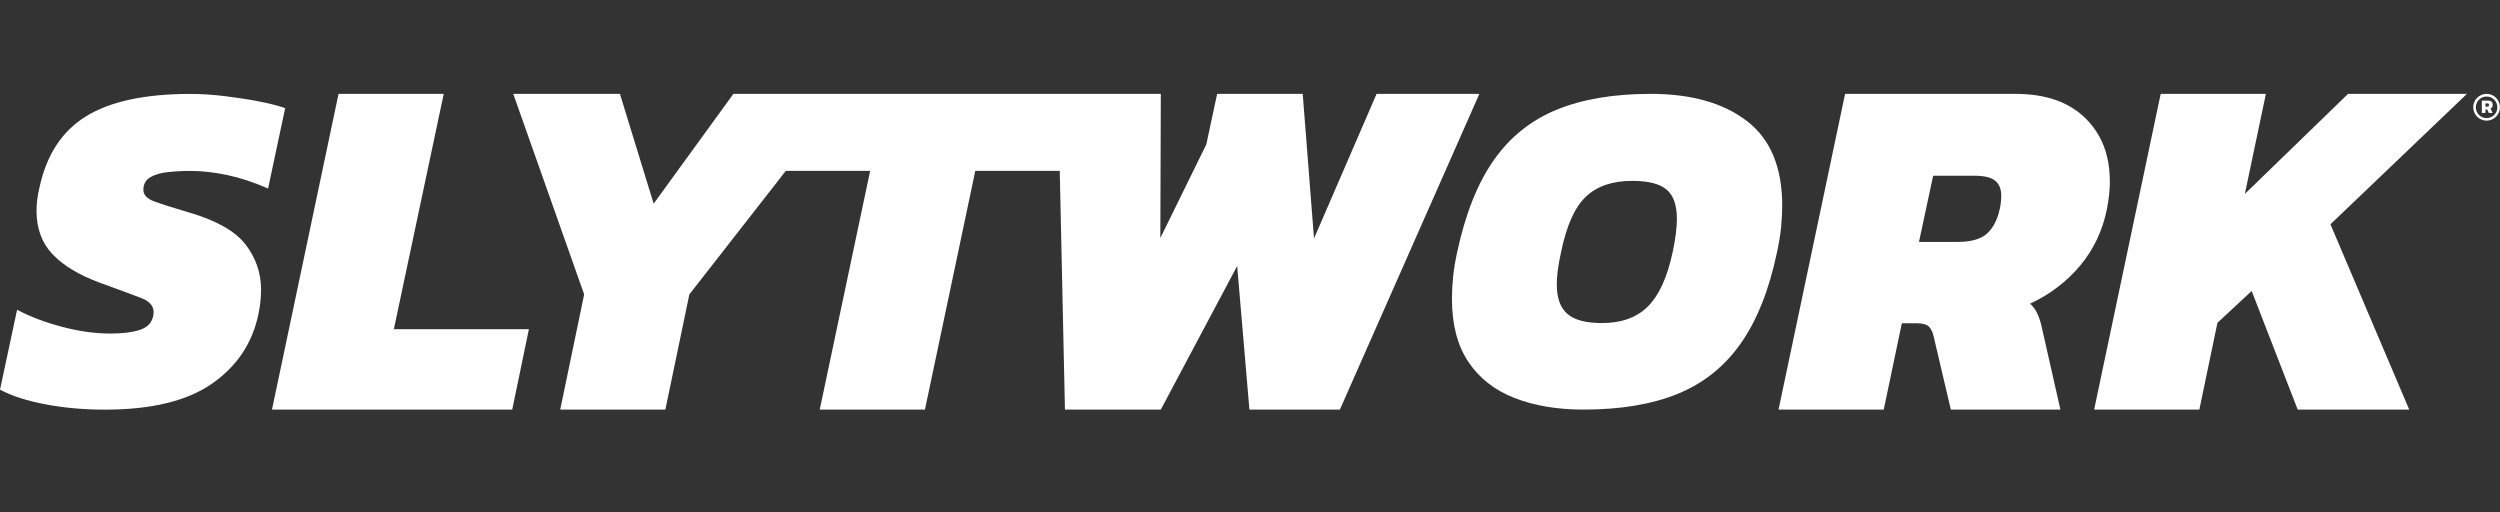
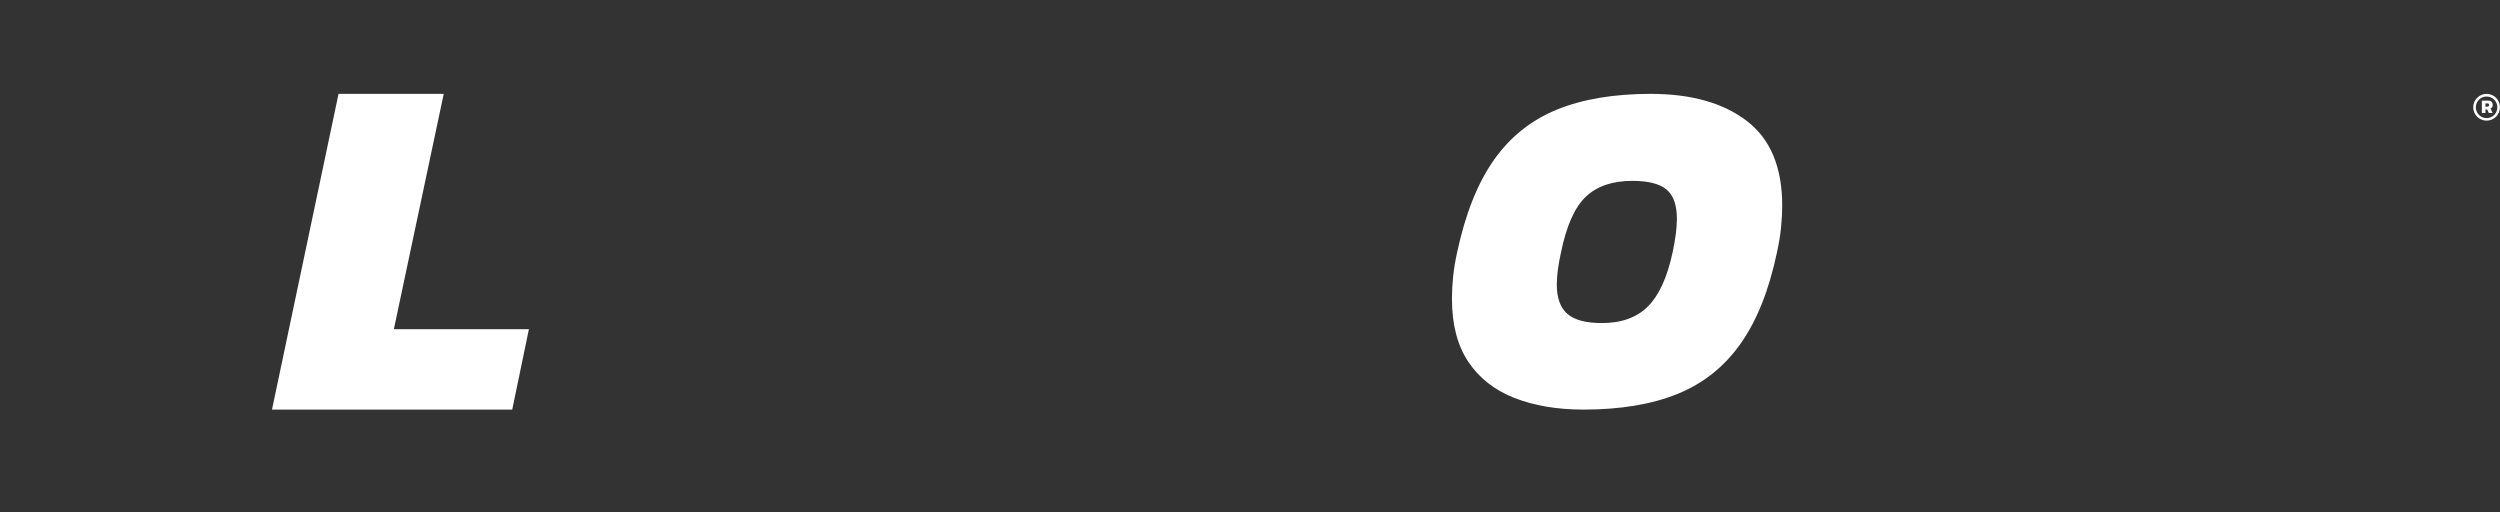
<svg xmlns="http://www.w3.org/2000/svg" fill="none" viewBox="0 0 459 94" height="94" width="459">
  <rect x="0" y="0" width="459" height="94" fill="#333333" stroke="none" />
-   <path fill="white" d="M27.573 32.554C28.408 32.065 29.504 31.739 30.839 31.597C32.173 31.456 33.562 31.38 35.016 31.38C37.045 31.38 39.259 31.63 41.636 32.119C44.023 32.619 46.54 33.446 49.22 34.609L52.356 19.854C51.022 19.386 49.361 18.962 47.387 18.593C45.412 18.212 43.339 17.897 41.158 17.636C38.977 17.375 36.904 17.244 34.93 17.244C26.618 17.244 20.248 18.614 15.81 21.344C11.361 24.084 8.507 28.477 7.227 34.522C6.88 35.979 6.706 37.371 6.706 38.709C6.706 41.971 7.693 44.635 9.668 46.701C11.643 48.767 14.519 50.495 18.295 51.898C21.659 53.116 24.22 54.062 25.967 54.736C27.714 55.41 28.43 56.465 28.148 57.922C27.92 59.205 27.117 60.075 25.75 60.543C24.382 61.01 22.538 61.239 20.215 61.239C17.481 61.239 14.562 60.836 11.459 60.021C8.355 59.205 5.577 58.161 3.136 56.878L0 71.547C2.203 72.71 5.024 73.612 8.453 74.254C11.882 74.896 15.485 75.211 19.261 75.211C27.8 75.211 34.344 73.623 38.912 70.448C43.469 67.273 46.301 63.065 47.408 57.835C47.755 56.258 47.929 54.725 47.929 53.203C47.929 50.115 46.985 47.353 45.097 44.907C43.209 42.46 39.802 40.514 34.864 39.056C31.902 38.187 29.743 37.502 28.375 37.001C27.008 36.512 26.325 35.794 26.325 34.859C26.325 33.816 26.748 33.044 27.594 32.543L27.573 32.554Z" />
  <path fill="white" d="M81.47 17.233H62.155L49.937 75.2H94.046L97.106 60.445H72.311L81.47 17.233Z" />
-   <path fill="white" d="M252.743 17.233L241.252 43.786L239.179 17.233H223.467L221.481 26.509L213.039 43.7L213.126 17.233H134.651L120.013 37.393L113.817 17.233H94.231L107.252 54.051L102.857 75.2H122.161L126.567 54.051L144.308 31.326V31.369H159.76L150.504 75.2H169.819L179.064 31.369H194.57L195.525 75.2H213.126L227.145 48.832L229.391 75.2H246.004L271.613 17.233H252.743Z" />
  <path fill="white" d="M327.214 37.752C327.214 30.706 325.054 25.53 320.725 22.213C316.395 18.897 310.514 17.233 303.081 17.233C296.343 17.233 290.602 18.19 285.871 20.115C281.14 22.04 277.277 25.117 274.282 29.368C271.287 33.62 269.041 39.263 267.533 46.309C267.186 47.886 266.936 49.365 266.795 50.756C266.654 52.159 266.578 53.518 266.578 54.856C266.578 59.575 267.576 63.424 269.584 66.425C271.591 69.426 274.402 71.634 278.037 73.058C281.672 74.482 285.893 75.2 290.711 75.2C297.504 75.2 303.266 74.243 308.007 72.319C312.739 70.394 316.601 67.317 319.596 63.065C322.591 58.814 324.805 53.225 326.259 46.298C326.606 44.722 326.856 43.232 326.997 41.797C327.138 40.372 327.214 39.013 327.214 37.741V37.752ZM307.096 46.309C306.109 50.909 304.6 54.225 302.56 56.258C300.531 58.292 297.71 59.314 294.107 59.314C291.199 59.314 289.094 58.759 287.792 57.65C286.49 56.541 285.828 54.736 285.828 52.235C285.828 50.604 286.088 48.625 286.609 46.298C287.597 41.47 289.105 38.078 291.145 36.132C293.174 34.185 296.028 33.207 299.685 33.207C302.593 33.207 304.676 33.728 305.957 34.783C307.237 35.827 307.877 37.632 307.877 40.198C307.877 41.829 307.617 43.863 307.096 46.309Z" />
-   <path fill="white" d="M387.361 33.261C387.361 28.455 385.853 24.595 382.826 21.648C379.798 18.712 375.534 17.233 370.021 17.233H338.759L326.541 75.2H345.856L349.176 59.357H351.965C352.985 59.357 353.701 59.553 354.124 59.944C354.537 60.336 354.841 60.945 355.025 61.793L358.172 75.2H378.29L374.785 59.716C374.6 58.933 374.351 58.205 374.025 57.509C373.7 56.824 373.266 56.237 372.723 55.758C376.434 54.019 379.516 51.659 381.979 48.691C384.431 45.722 386.048 42.286 386.83 38.382C387.188 36.577 387.372 34.87 387.372 33.25L387.361 33.261ZM367.146 38.382C366.723 40.361 365.941 41.862 364.813 42.884C363.673 43.906 361.872 44.417 359.42 44.417H352.323L354.927 32.261H362.48C364.27 32.261 365.551 32.565 366.299 33.163C367.048 33.761 367.428 34.696 367.428 35.958C367.428 36.675 367.341 37.491 367.157 38.393L367.146 38.382Z" />
-   <path fill="white" d="M452.934 17.233H431.102L412.156 35.599L416.019 17.233H396.704L384.486 75.2H403.801L407.121 59.27L413.404 53.42L421.857 75.2H442.333L427.868 41.177L452.934 17.233Z" />
  <path fill="white" d="M455.669 20.756V18.473H456.851C457.036 18.473 457.188 18.506 457.307 18.571C457.427 18.636 457.513 18.734 457.579 18.854C457.633 18.973 457.665 19.114 457.665 19.278C457.665 19.441 457.622 19.571 457.546 19.68C457.47 19.789 457.372 19.887 457.242 19.952C457.264 19.974 457.286 19.995 457.307 20.028C457.329 20.061 457.351 20.093 457.372 20.148L457.633 20.745H456.938L456.7 20.191C456.7 20.191 456.656 20.115 456.634 20.104C456.602 20.082 456.569 20.082 456.515 20.082H456.331V20.745H455.669V20.756ZM456.331 19.582H456.678C456.776 19.582 456.852 19.56 456.906 19.506C456.96 19.452 456.982 19.386 456.982 19.288C456.982 19.082 456.884 18.984 456.7 18.984H456.331V19.582ZM456.537 17.233C455.18 17.233 454.084 18.332 454.084 19.691C454.084 21.05 455.18 22.148 456.537 22.148C457.893 22.148 458.989 21.05 458.989 19.691C458.989 18.332 457.893 17.233 456.537 17.233ZM456.537 21.681C455.452 21.681 454.562 20.8 454.562 19.702C454.562 18.604 455.441 17.723 456.537 17.723C457.633 17.723 458.512 18.604 458.512 19.702C458.512 20.8 457.633 21.681 456.537 21.681Z" />
</svg>